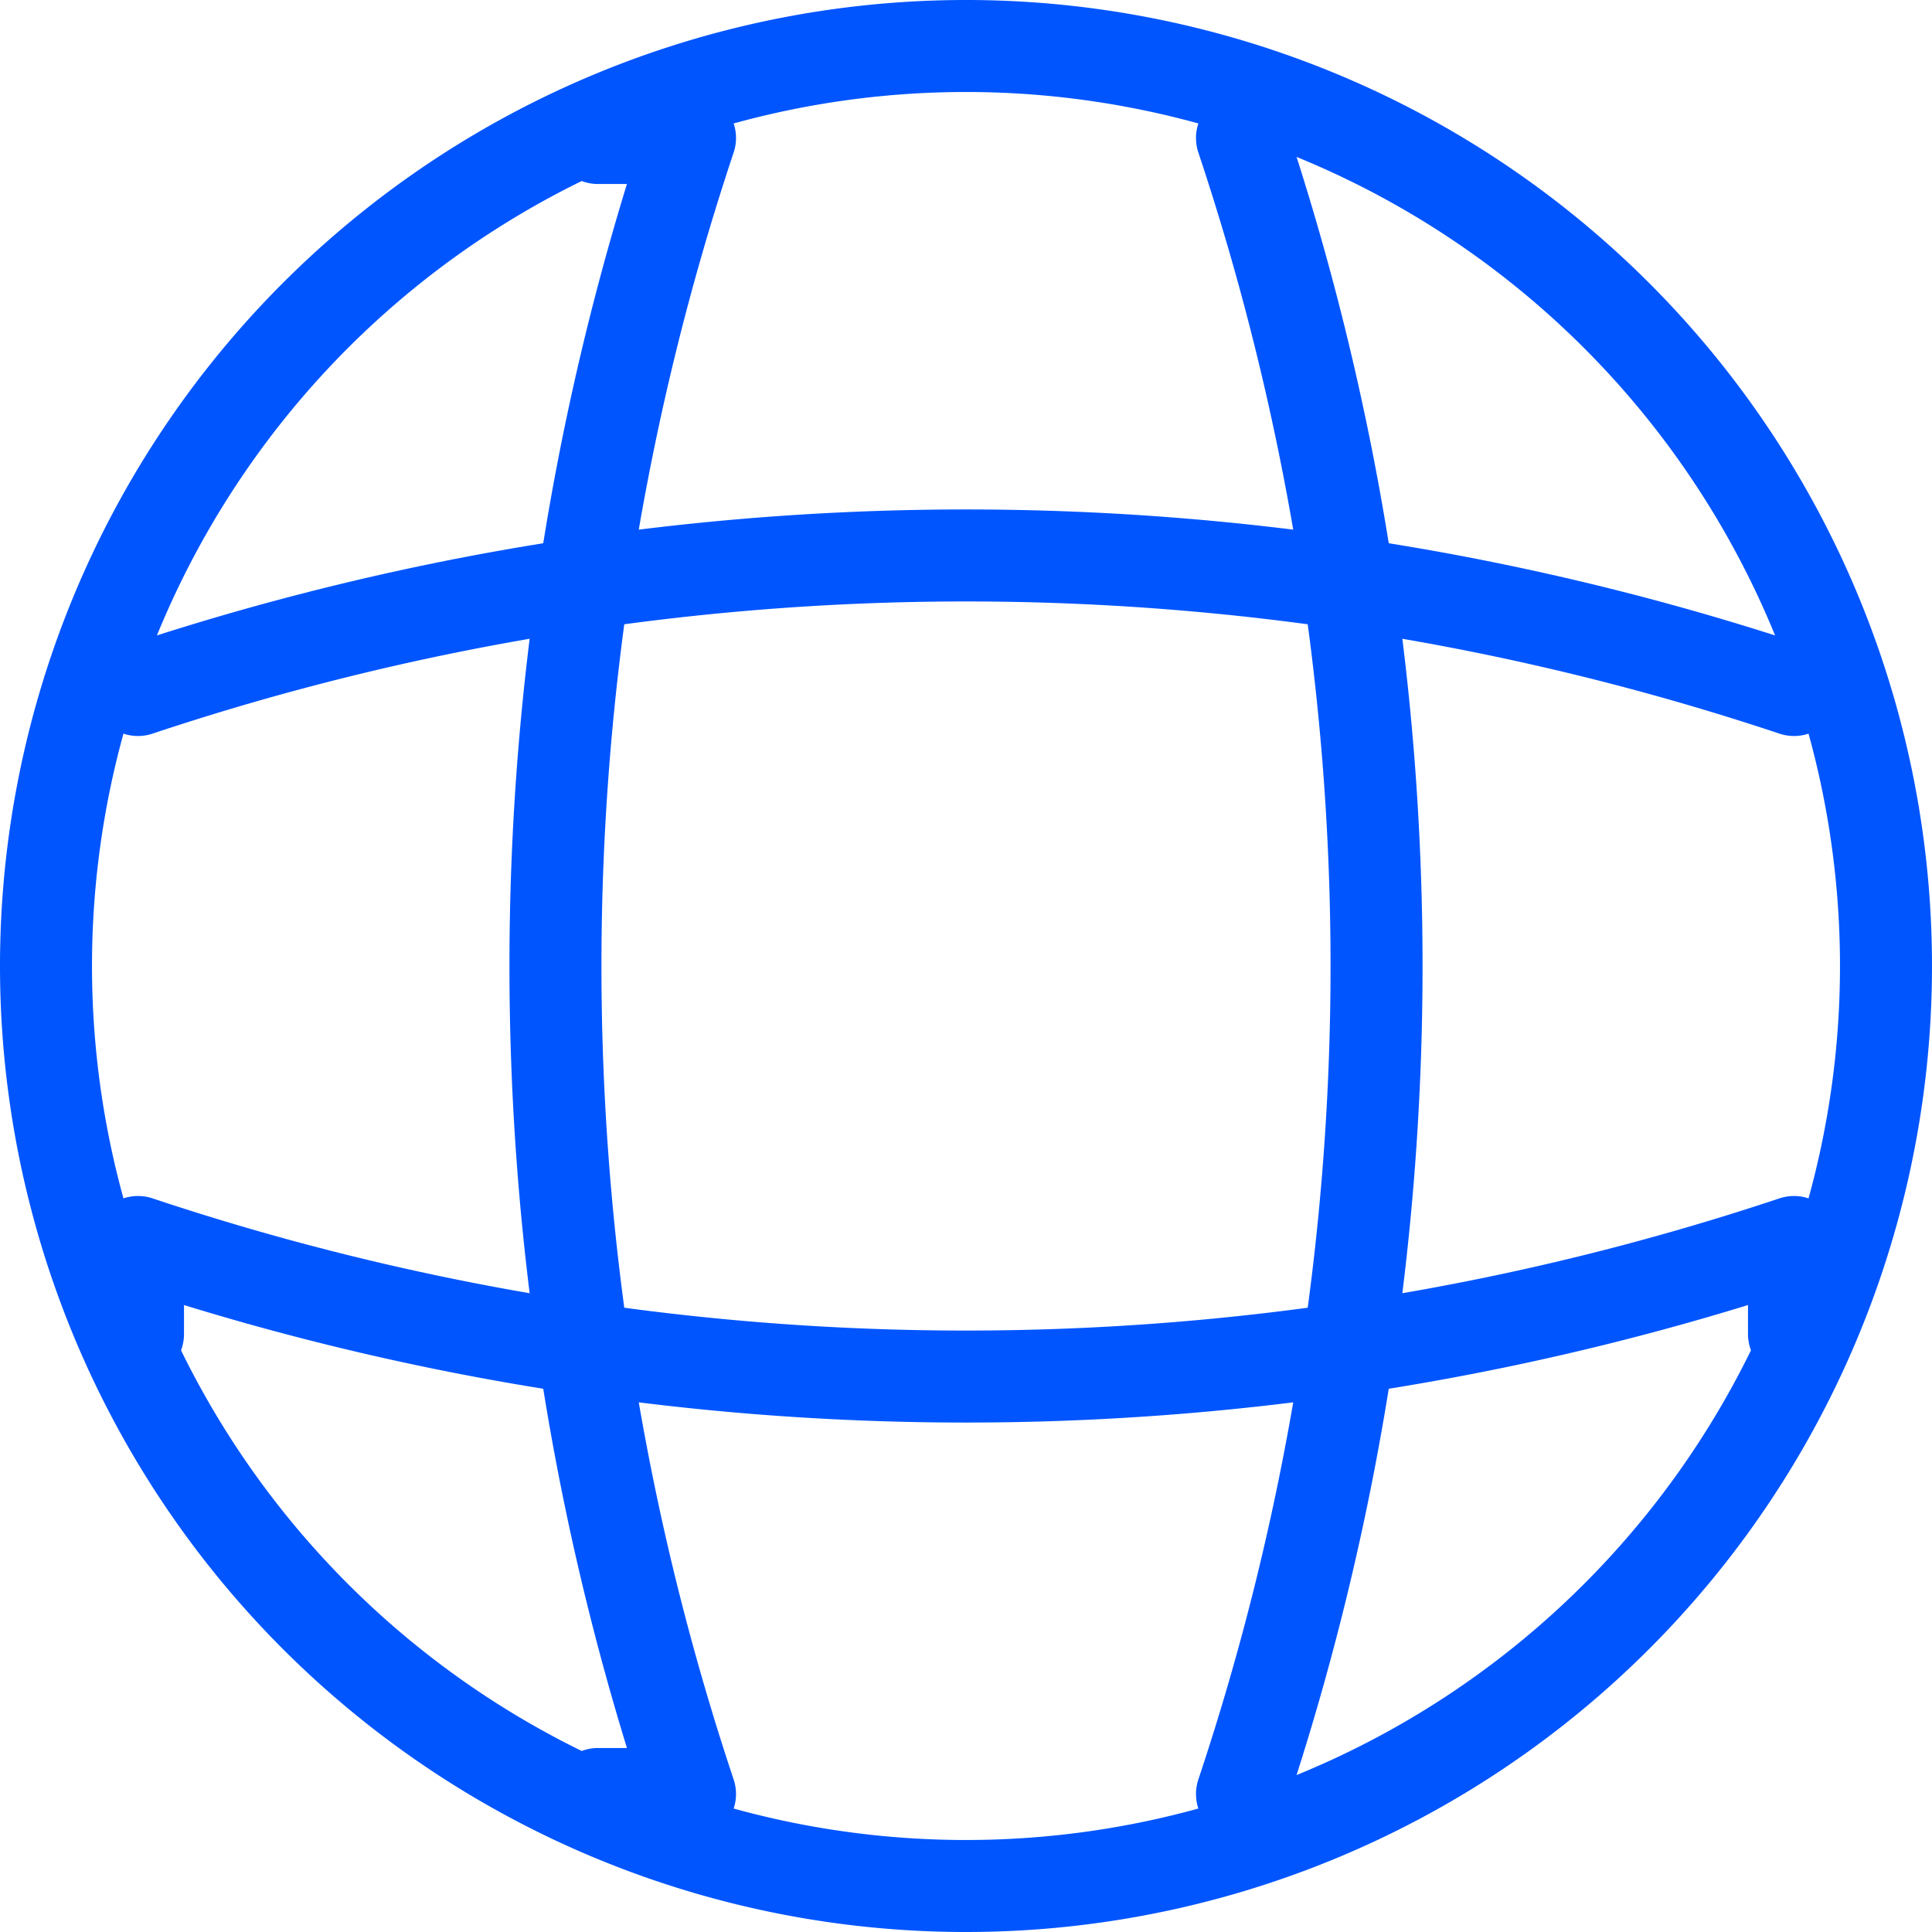
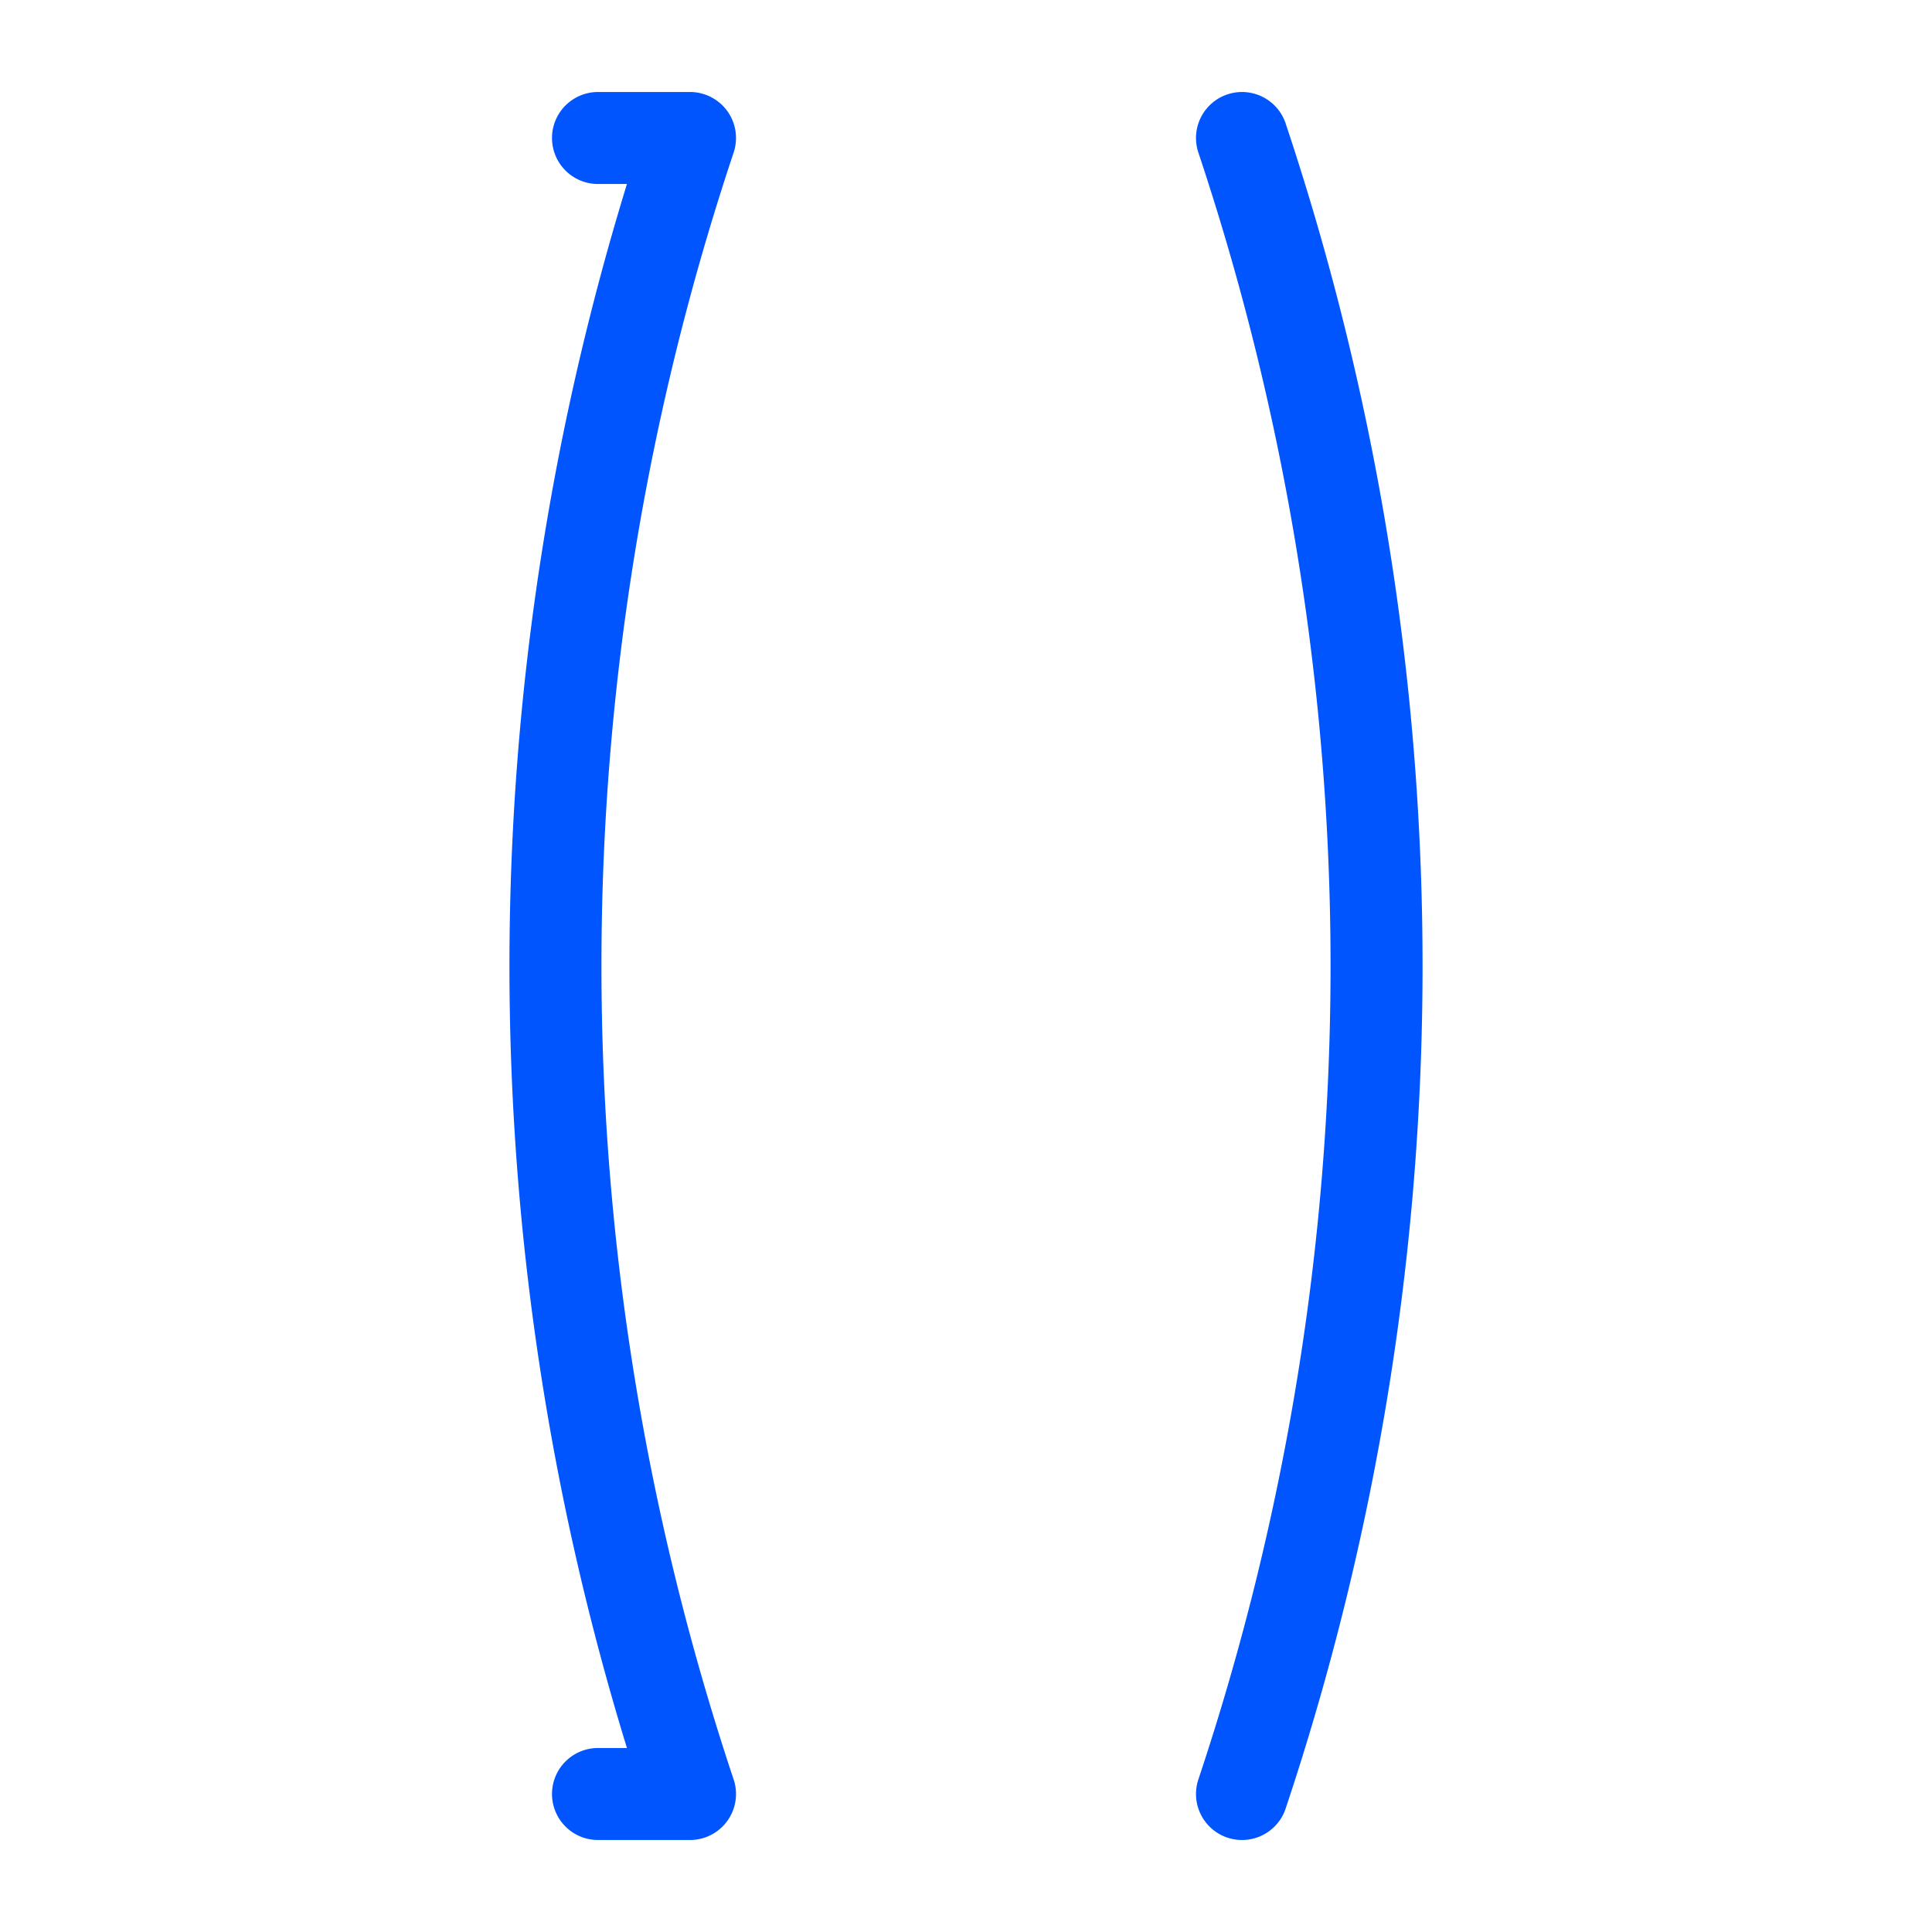
<svg xmlns="http://www.w3.org/2000/svg" width="42" height="42" viewBox="0 0 42 42">
  <g id="Iconsax_Linear_global" data-name="Iconsax/Linear/global" transform="translate(-1.667 -1.667)">
-     <path id="Vector" d="M22.667,42.667a20,20,0,1,0-20-20A20,20,0,0,0,22.667,42.667Z" transform="translate(0 0)" fill="none" stroke="#05f" stroke-linecap="round" stroke-linejoin="round" stroke-width="2" />
    <path id="Vector_2" d="M10.975,4h2a56.848,56.848,0,0,0,0,36h-2m14-36a56.847,56.847,0,0,1,0,36" transform="translate(3.692 0.667)" fill="none" stroke="#05f" stroke-linecap="round" stroke-linejoin="round" stroke-width="2" />
-     <path id="Vector_3" d="M4,26.975v-2a56.847,56.847,0,0,0,36,0v2m-36-14a56.848,56.848,0,0,1,36,0" transform="translate(0.667 3.692)" fill="none" stroke="#05f" stroke-linecap="round" stroke-linejoin="round" stroke-width="2" />
  </g>
</svg>